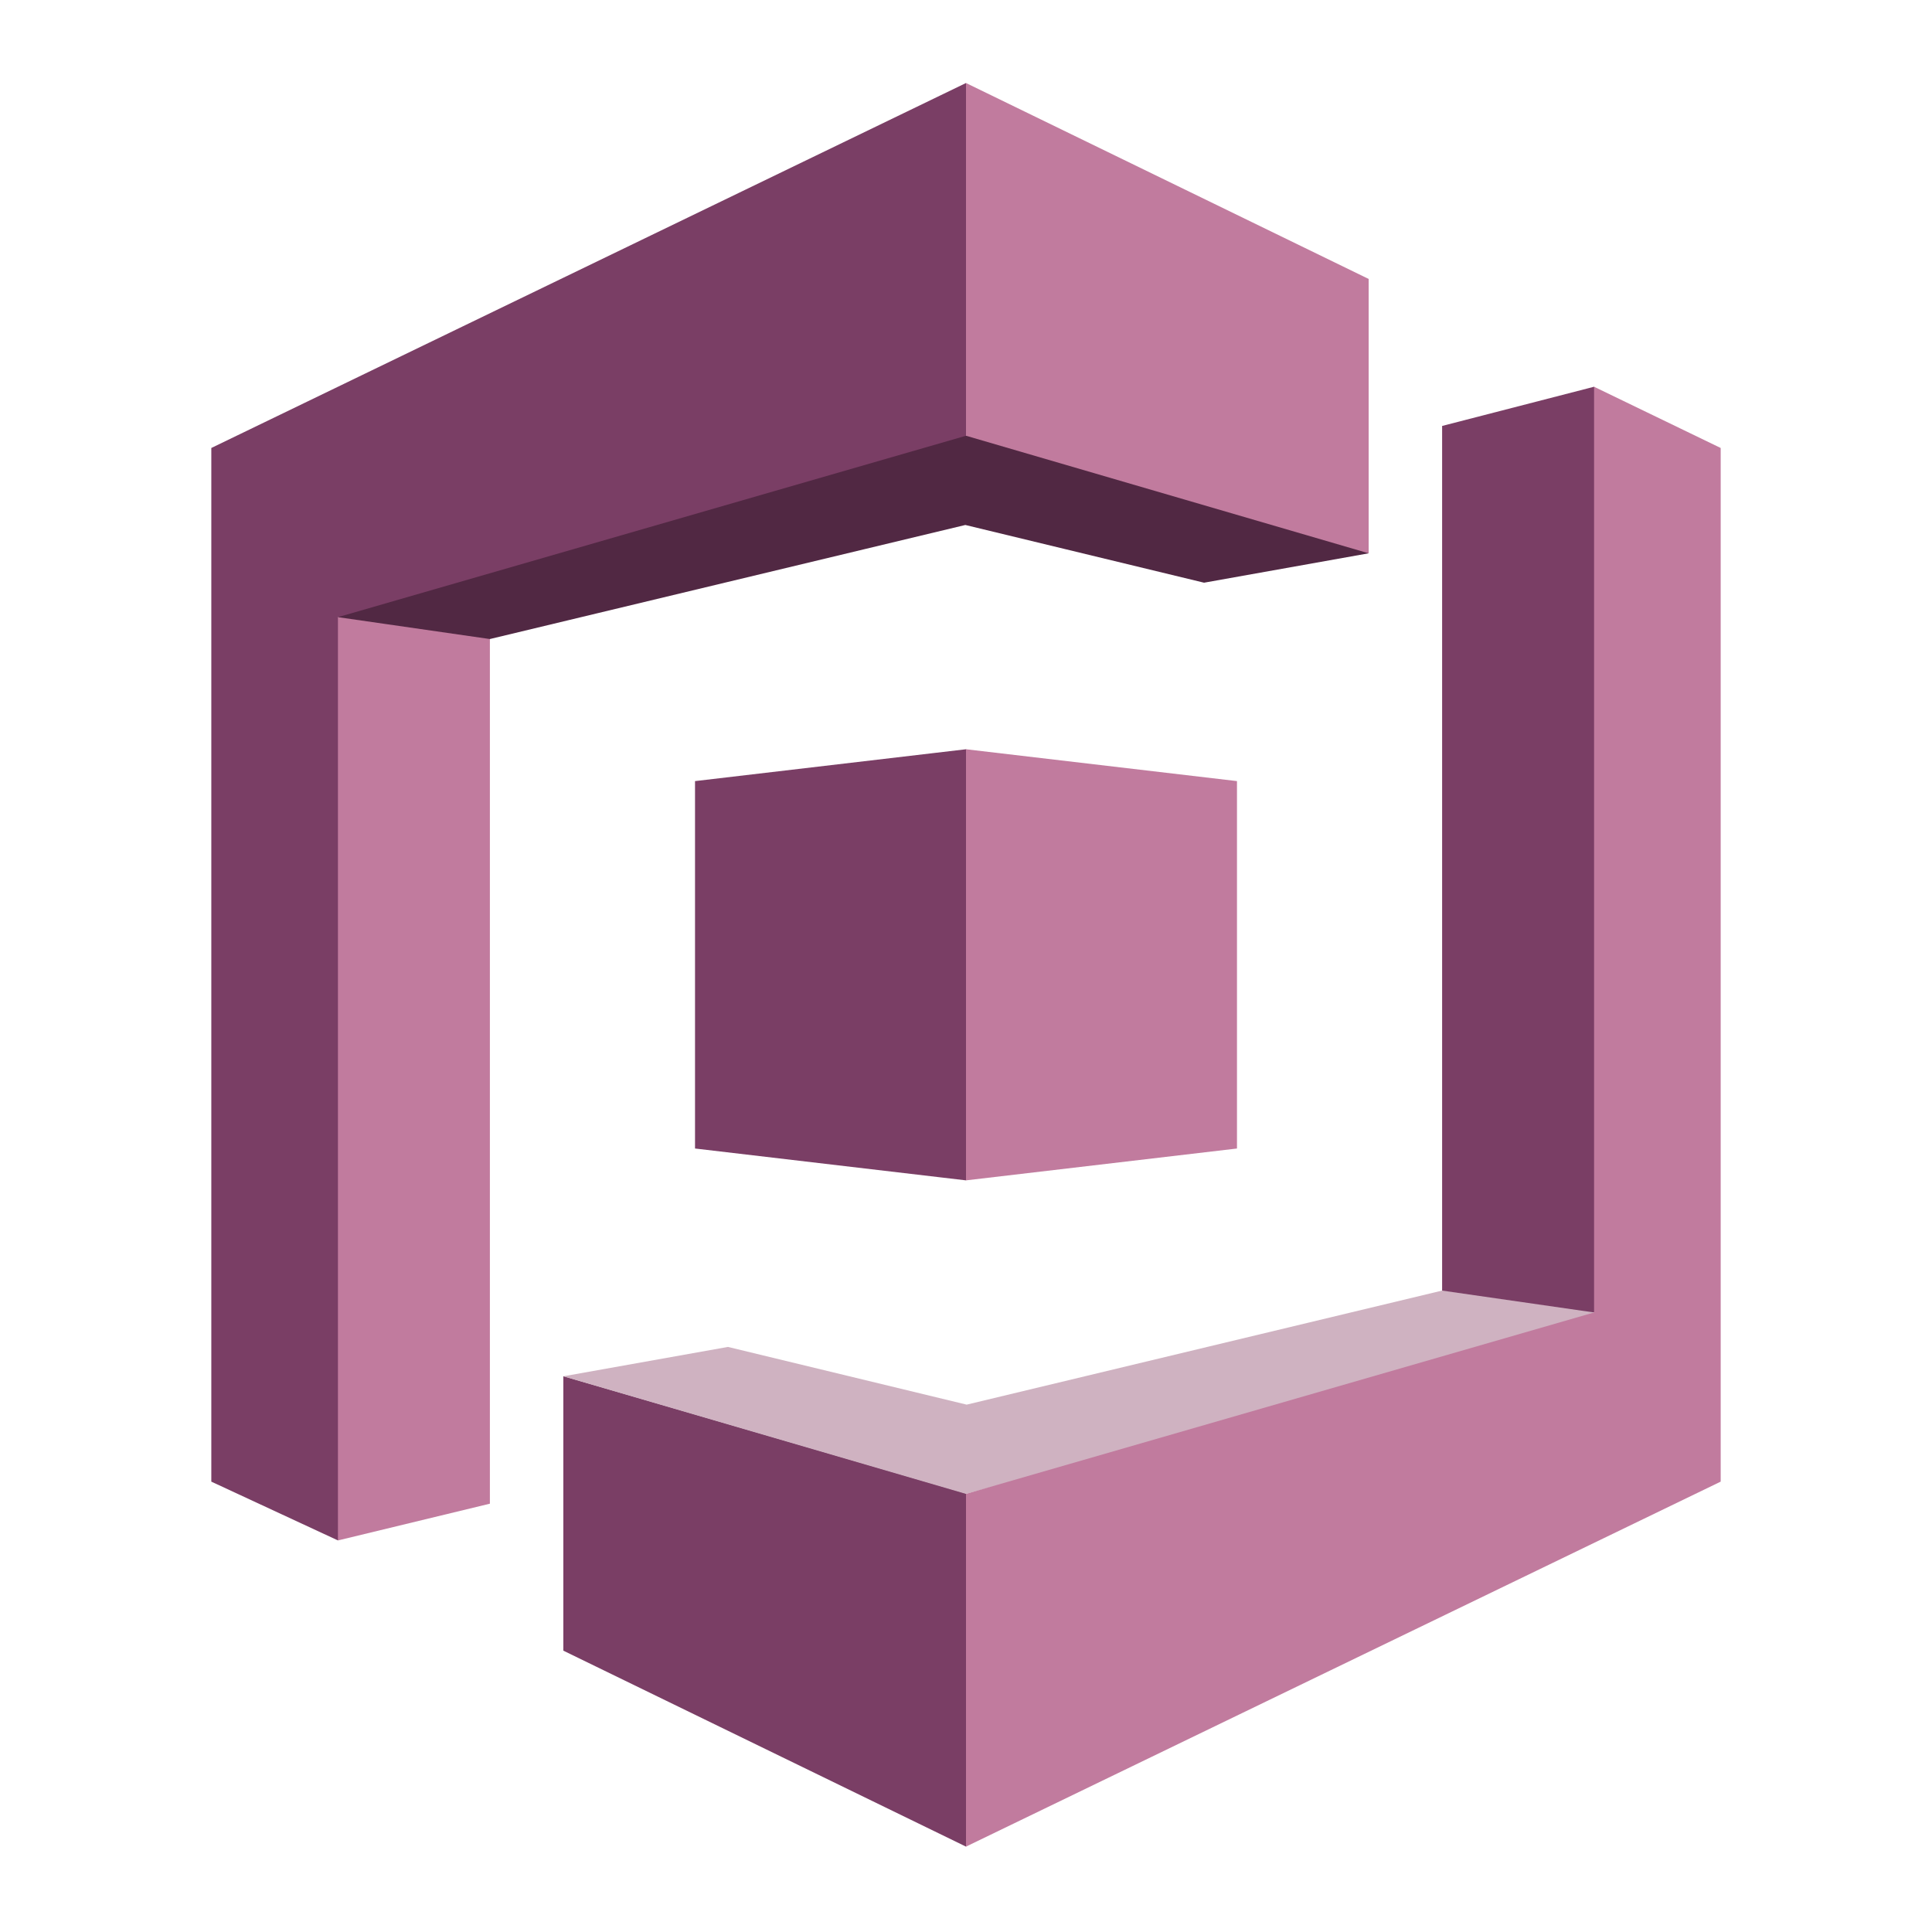
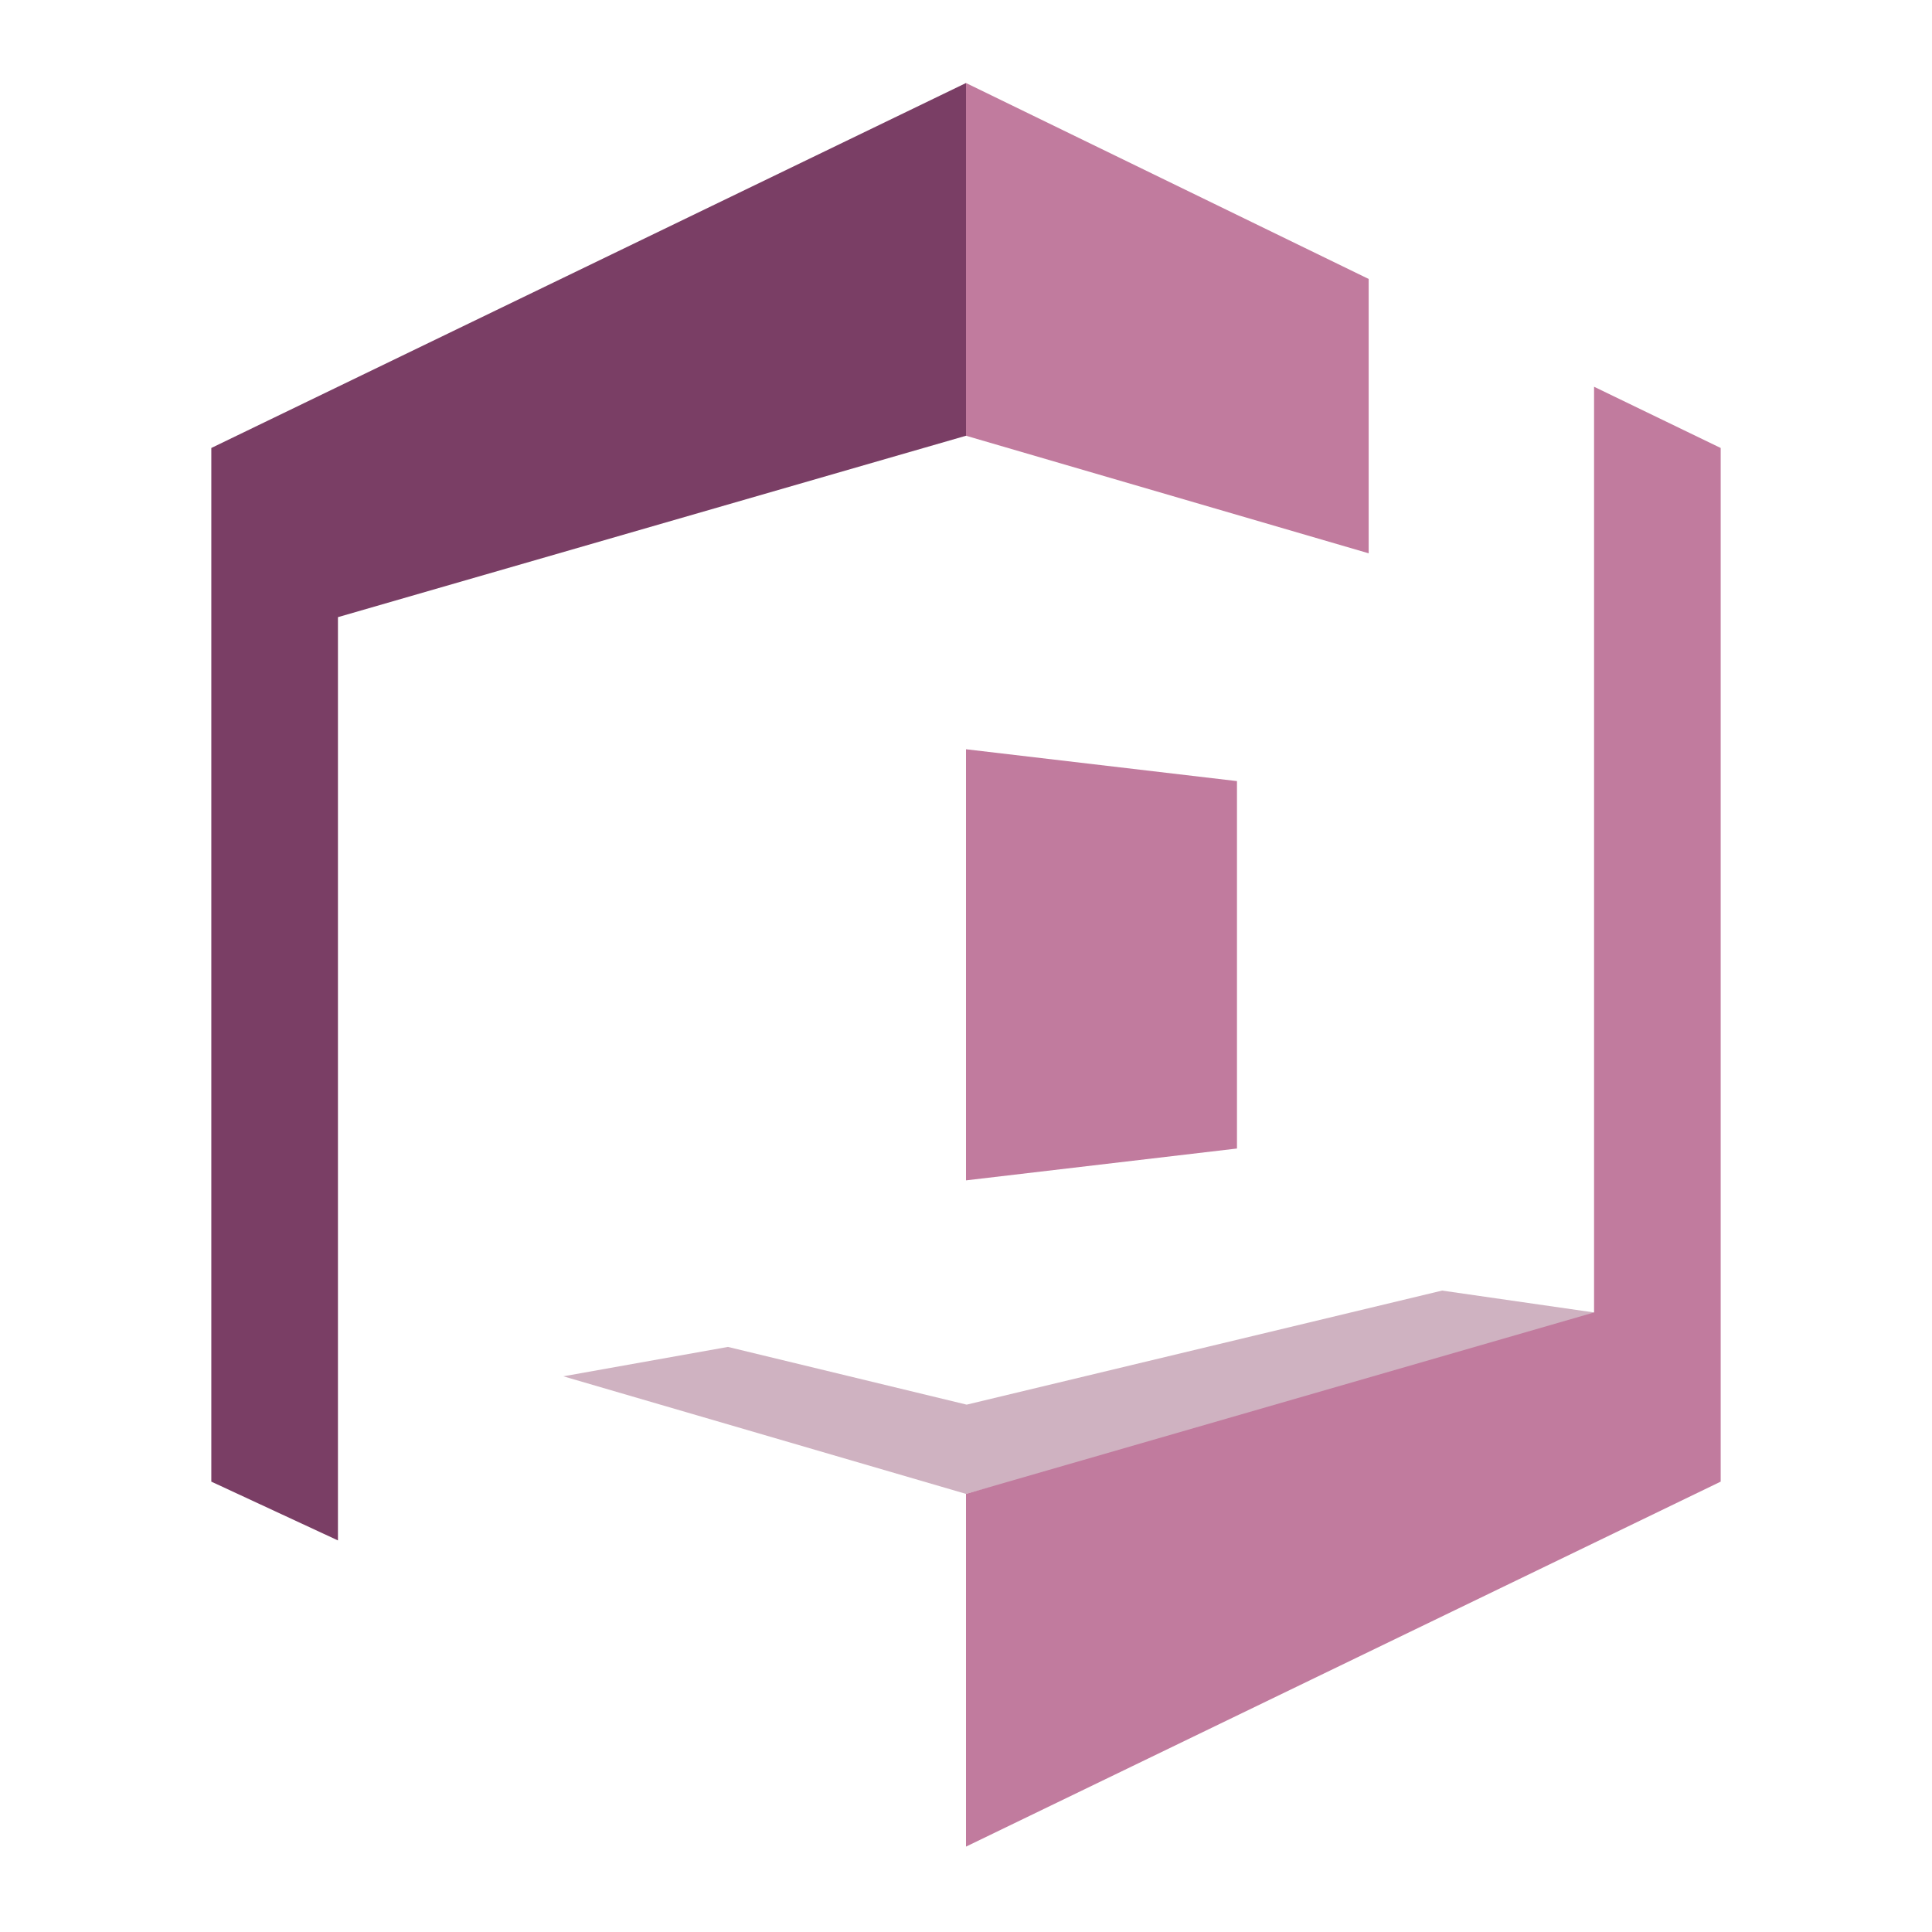
<svg xmlns="http://www.w3.org/2000/svg" width="128" height="128" viewBox="0 0 128 128" fill="none">
  <g clip-path="url(#clip0_1557_395)">
-     <path d="M95.544 28.22L105.611 25.623L105.686 25.733L105.94 86.623L105.611 86.954L103.536 87.043L95.662 85.815L95.544 85.504V28.22Z" fill="#7A3E65" />
-     <path d="M37.322 91.184L37.359 91.187L63.932 98.922L64 98.974L64.116 99.066L64.078 122.244L64 122.343L37.322 109.36V91.184Z" fill="#7A3E65" />
    <path d="M95.544 85.504L64.044 93.061L48.228 89.237L37.322 91.184L64 98.974L105.174 87.807L105.611 86.954L95.544 85.504Z" fill="#CFB2C1" />
-     <path d="M90.678 36.658L90.421 36.365L64.287 28.758L64 28.869L63.737 28.735L22.614 40.613L22.39 40.888L22.72 41.07L32.124 42.451L32.456 42.338L63.956 34.781L79.772 38.605L90.678 36.658Z" fill="#512843" />
-     <path d="M32.456 99.623L22.39 102.058L22.372 101.999L21.975 41.337L22.39 40.888L32.456 42.338V99.623Z" fill="#C17B9E" />
-     <path d="M46.047 76.092L64 78.202L64.135 78L64.208 49.871L64 49.64L46.047 51.75V76.092Z" fill="#7A3E65" />
    <path d="M81.953 76.092L64 78.202V49.64L81.953 51.75V76.092Z" fill="#C17B9E" />
    <path d="M90.678 36.658L64 28.869V5.5L90.678 18.482V36.658Z" fill="#C17B9E" />
    <path d="M64 5.5L14 29.68V98.162L22.39 102.057V40.888L64 28.869V5.5Z" fill="#7A3E65" />
    <path d="M105.611 25.623V86.954L64 98.974V122.343L114 98.162V29.68L105.611 25.623Z" fill="#C17B9E" />
  </g>
  <defs>
    <clipPath id="clip0_1557_395">
      <rect width="100" height="117" fill="white" transform="translate(14 5.5)" />
    </clipPath>
  </defs>
</svg>